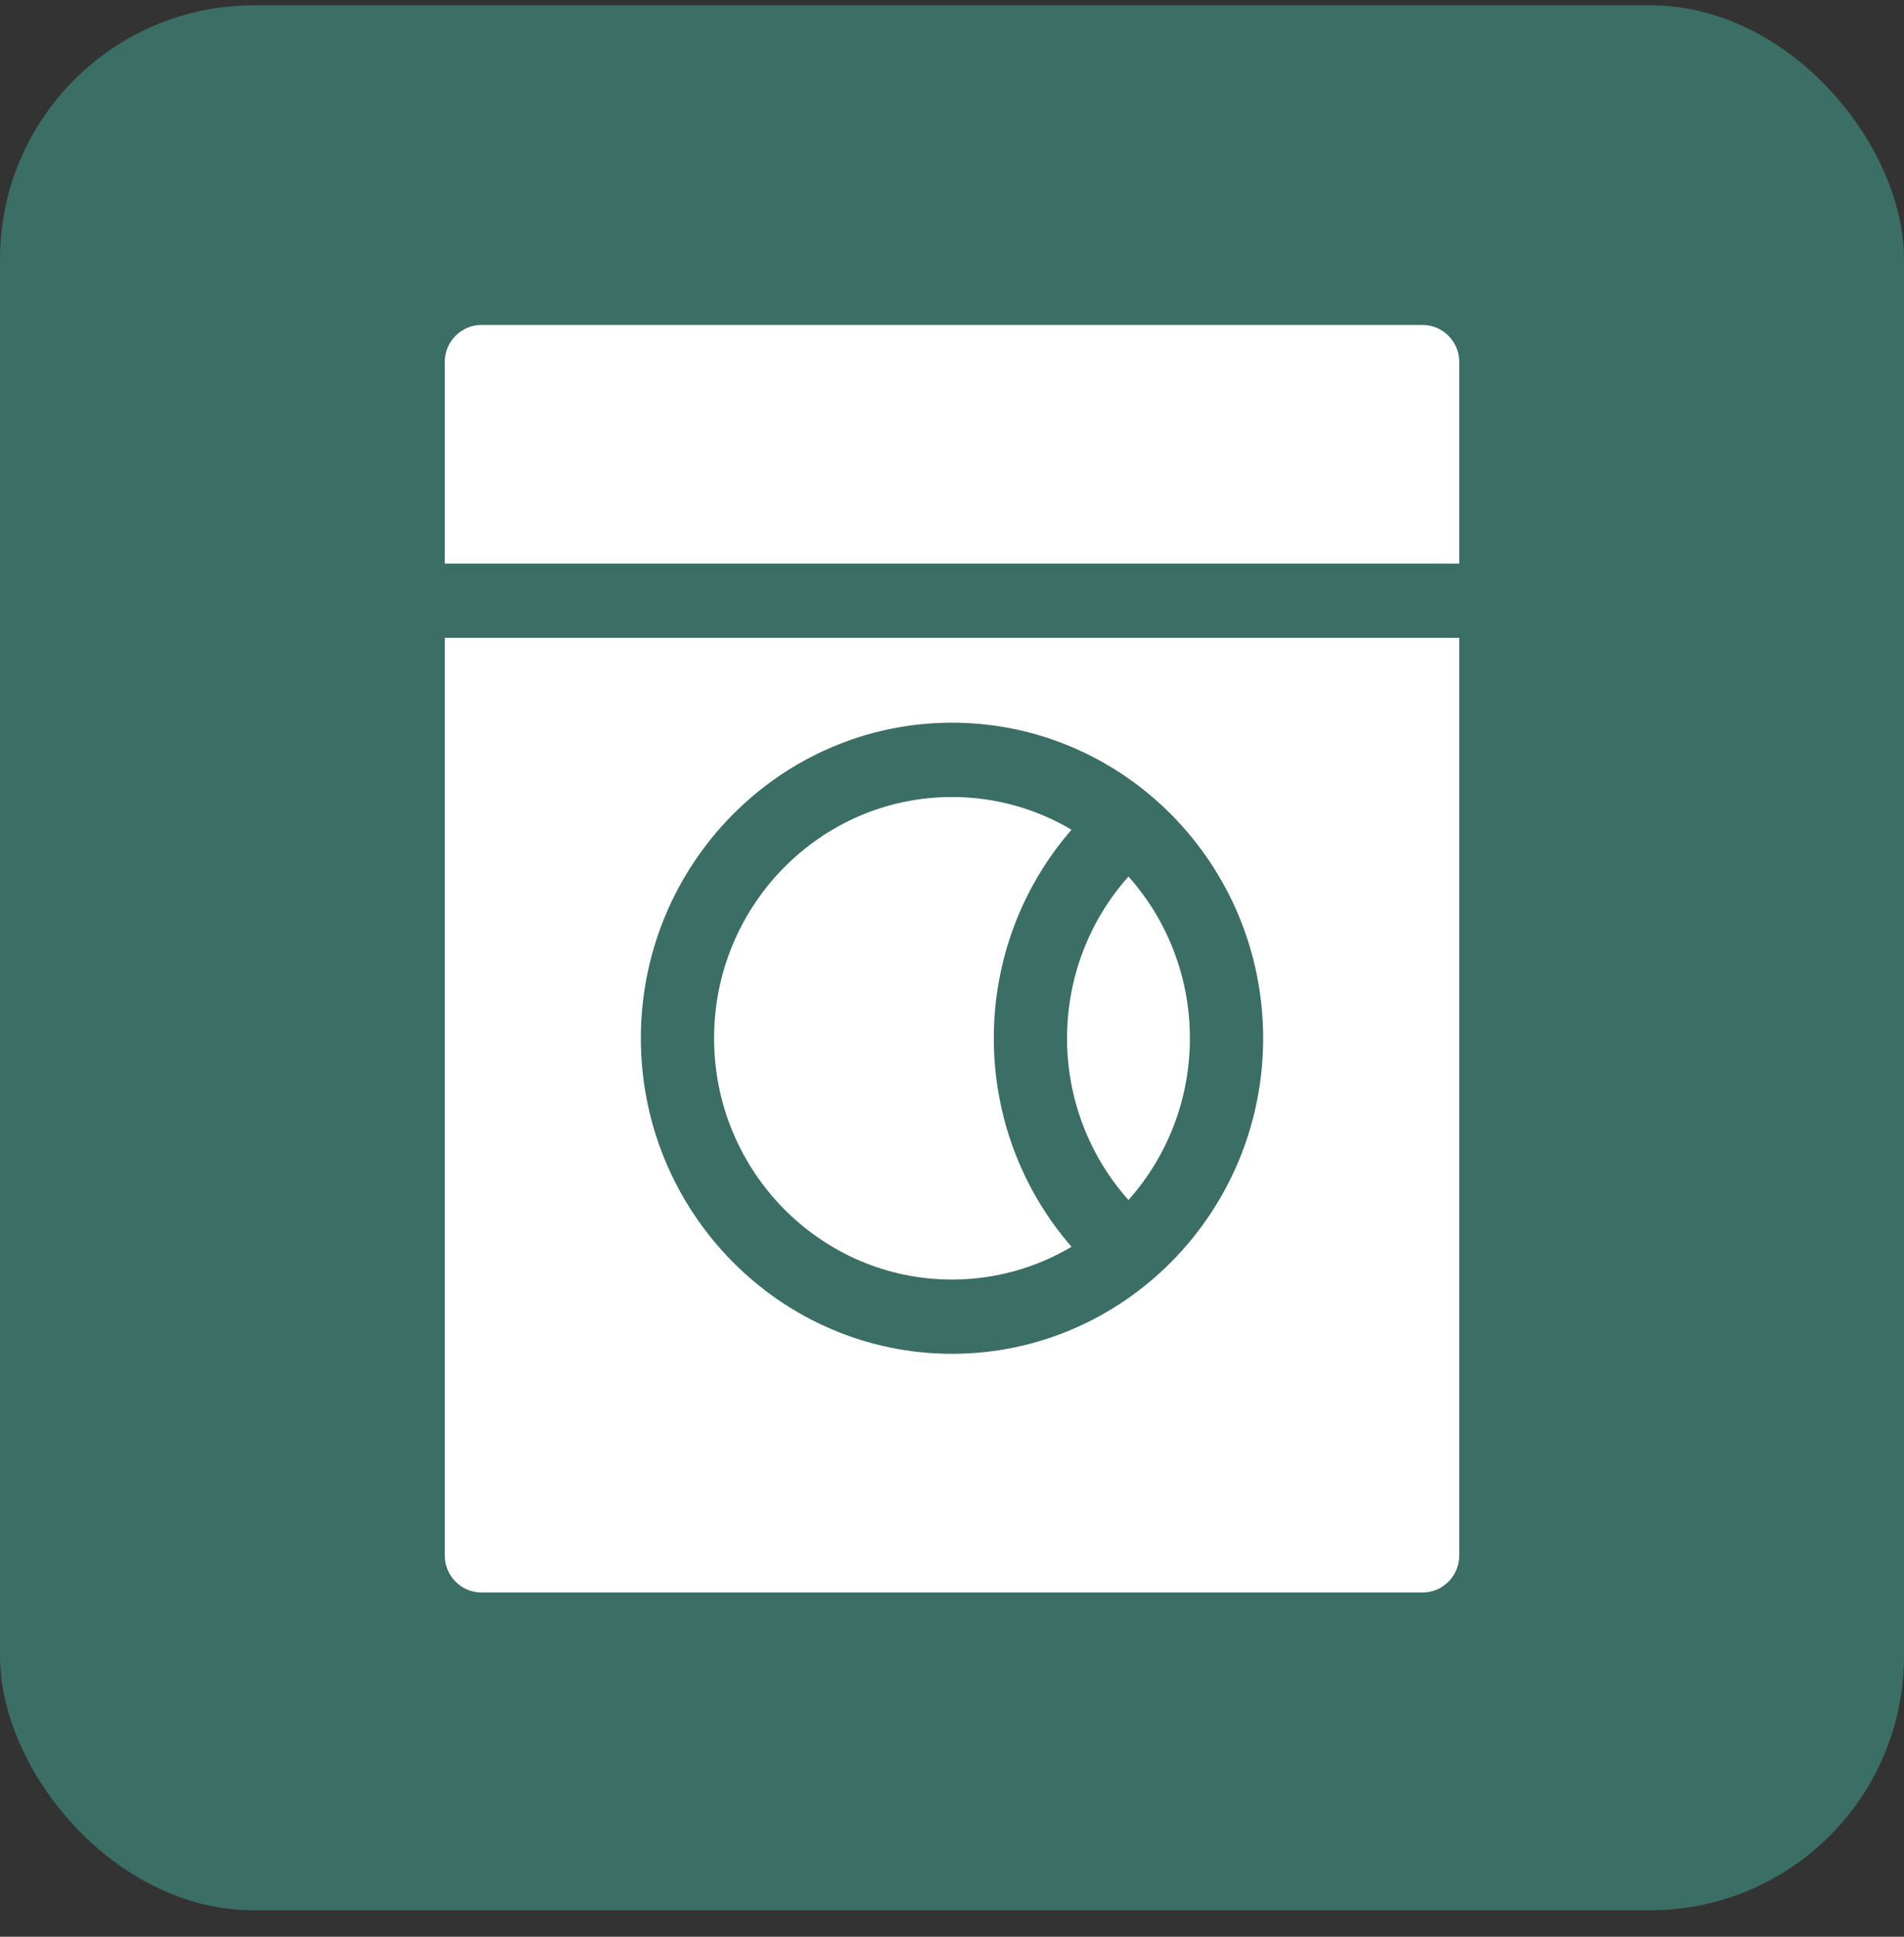
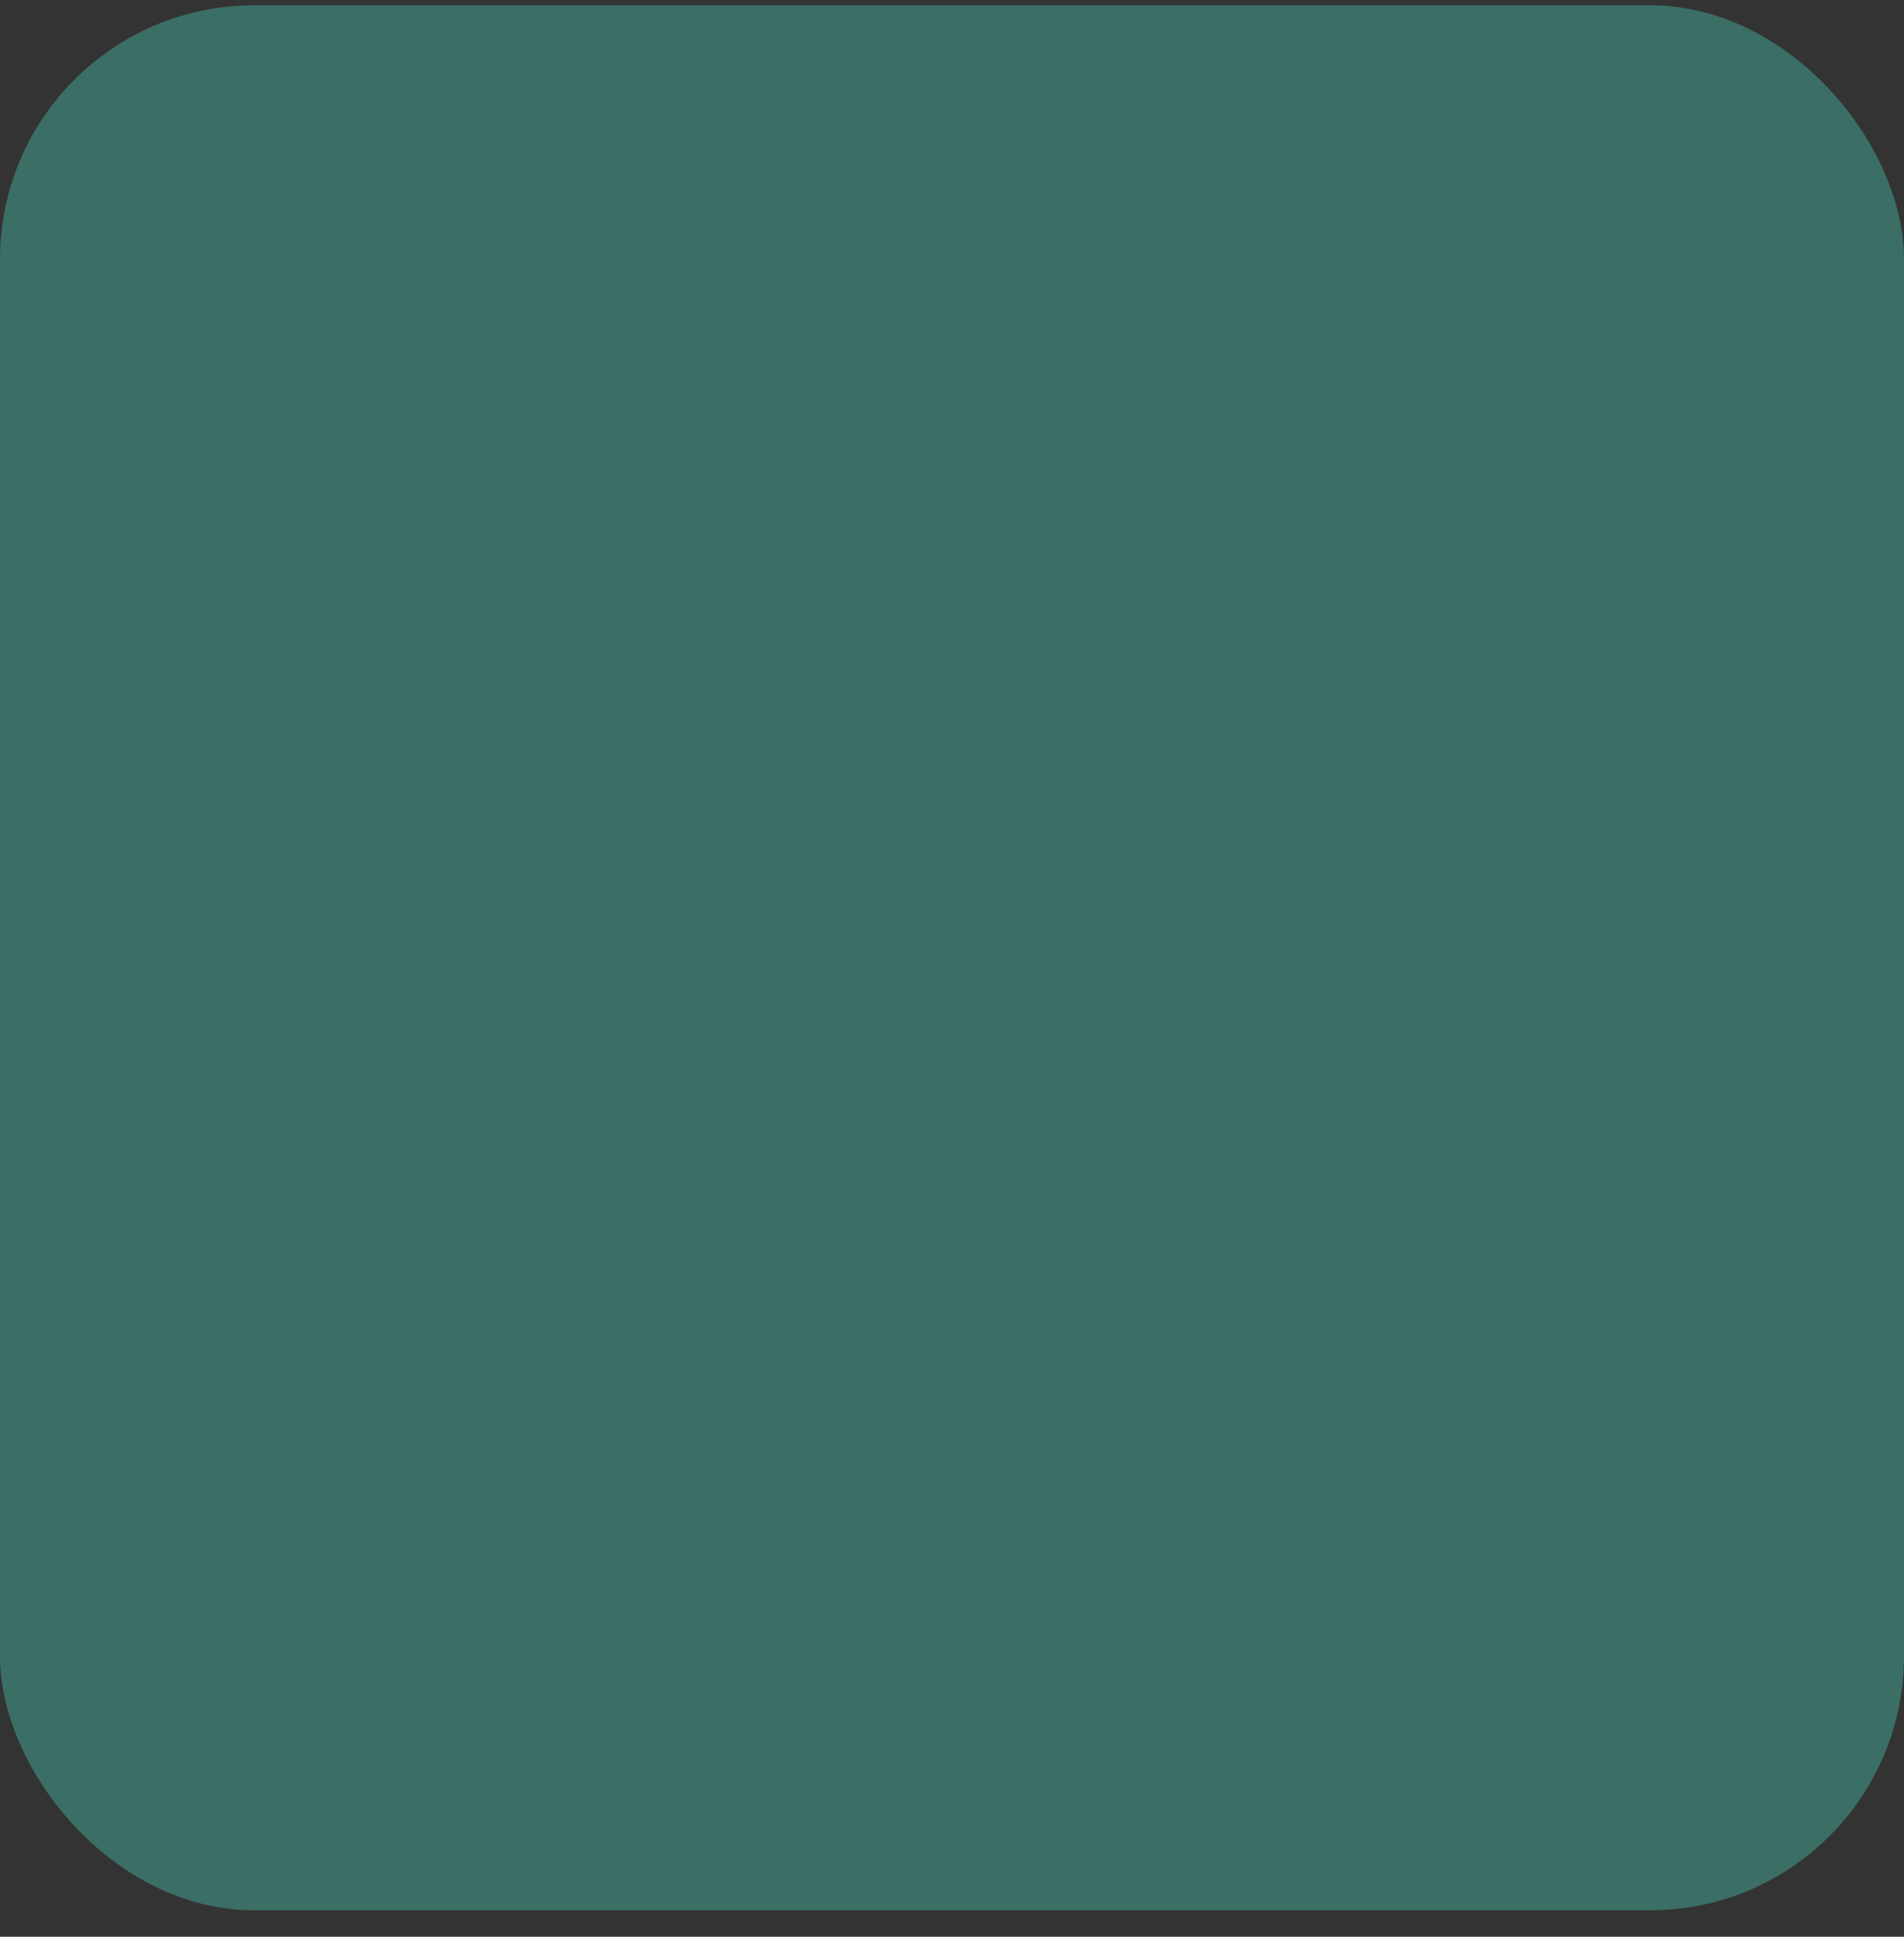
<svg xmlns="http://www.w3.org/2000/svg" width="60" height="61" viewBox="0 0 60 61" fill="none">
  <rect x="0" y="0" width="60" height="61" fill="#333333" stroke="none" />
  <rect y="0.167" width="60" height="60" rx="8" fill="#3B6E64" />
  <g clip-path="url(#clip0_194_3413)">
-     <path d="M33.767 26.133C32.659 25.478 31.372 25.102 29.999 25.102C25.865 25.102 22.502 28.511 22.502 32.701C22.502 36.892 25.865 40.301 29.999 40.301C31.372 40.301 32.659 39.925 33.767 39.27C32.197 37.466 31.317 35.141 31.317 32.701C31.317 30.261 32.197 27.937 33.767 26.133Z" fill="white" />
-     <path d="M33.625 32.701C33.625 34.599 34.321 36.406 35.561 37.796C36.801 36.406 37.497 34.599 37.497 32.701C37.497 30.803 36.801 28.996 35.561 27.607C34.321 28.996 33.625 30.803 33.625 32.701Z" fill="white" />
-     <path d="M45.985 17.751V11.404C45.985 10.758 45.468 10.235 44.831 10.235H15.169C14.532 10.235 14.016 10.758 14.016 11.404V17.751H45.985Z" fill="white" />
-     <path d="M14.016 20.09V48.987C14.016 49.633 14.532 50.157 15.169 50.157H44.831C45.468 50.157 45.985 49.633 45.985 48.987V20.09H14.016ZM30 42.64C24.594 42.64 20.195 38.181 20.195 32.701C20.195 27.221 24.594 22.762 30 22.762C35.407 22.762 39.805 27.221 39.805 32.701C39.805 38.181 35.407 42.64 30 42.64Z" fill="white" />
-   </g>
+     </g>
  <defs>
    <clipPath id="clip0_194_3413">
      <rect width="32" height="40" fill="white" transform="translate(14 10.167)" />
    </clipPath>
  </defs>
</svg>